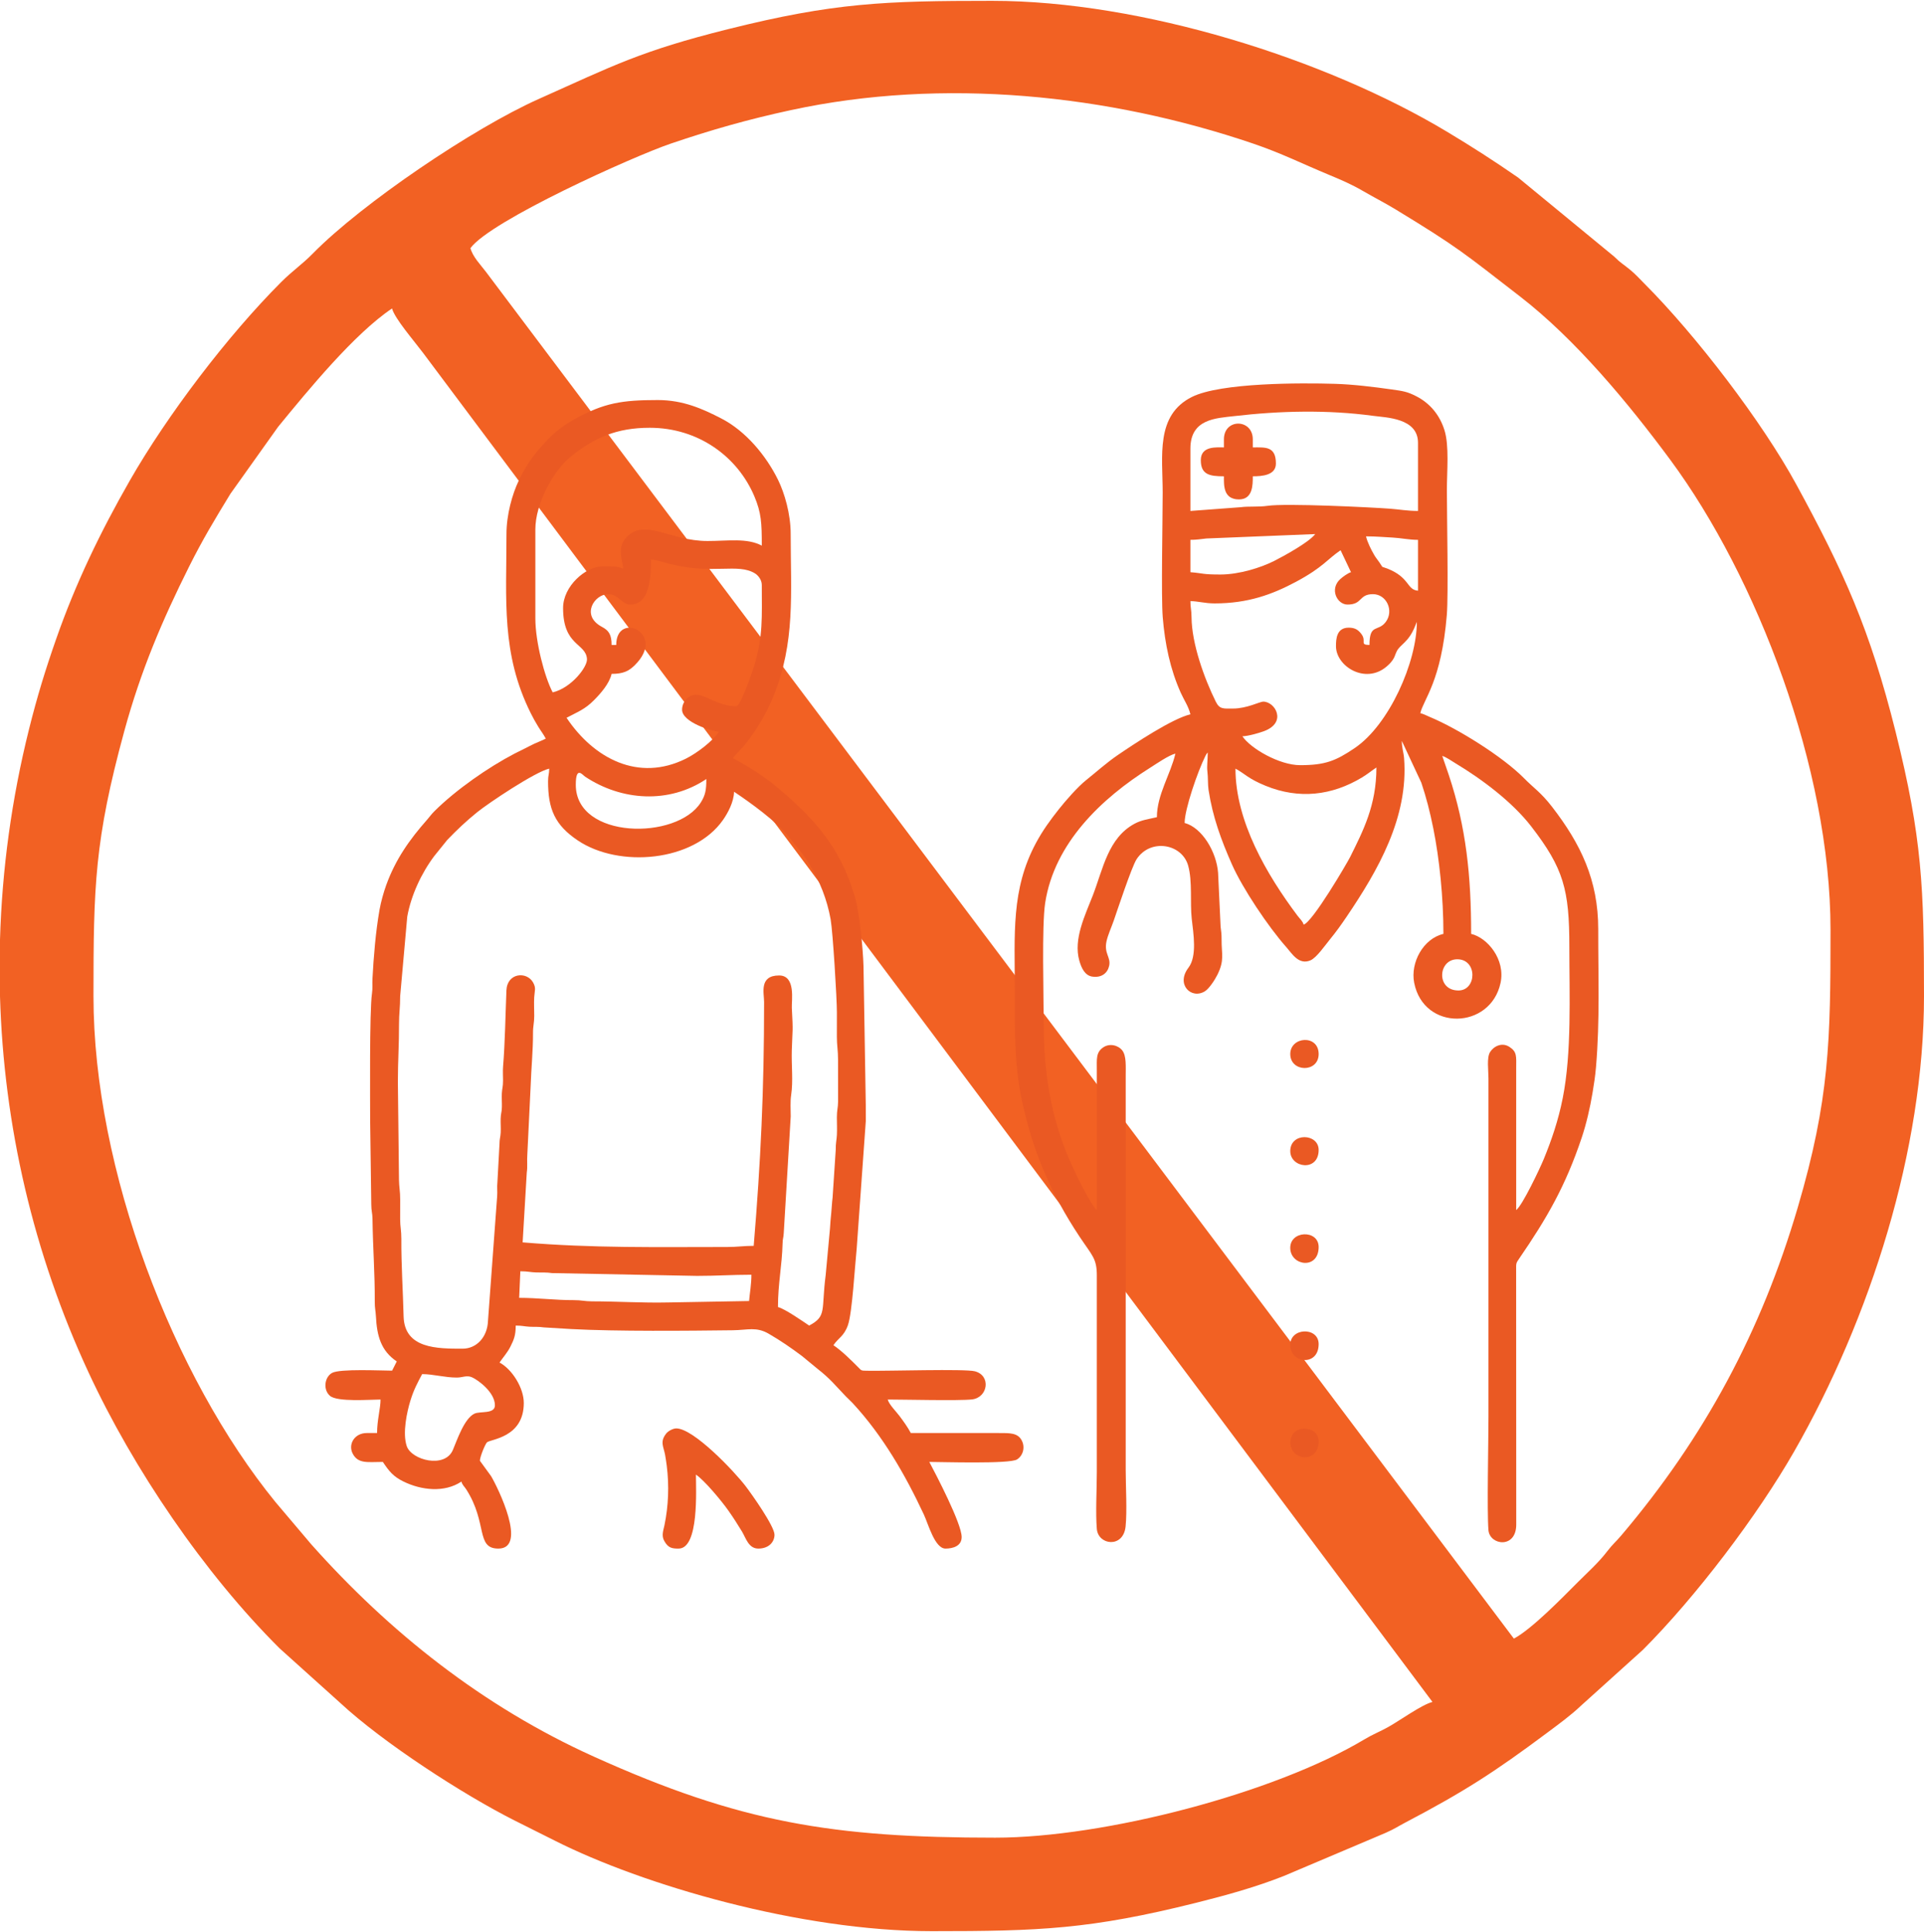
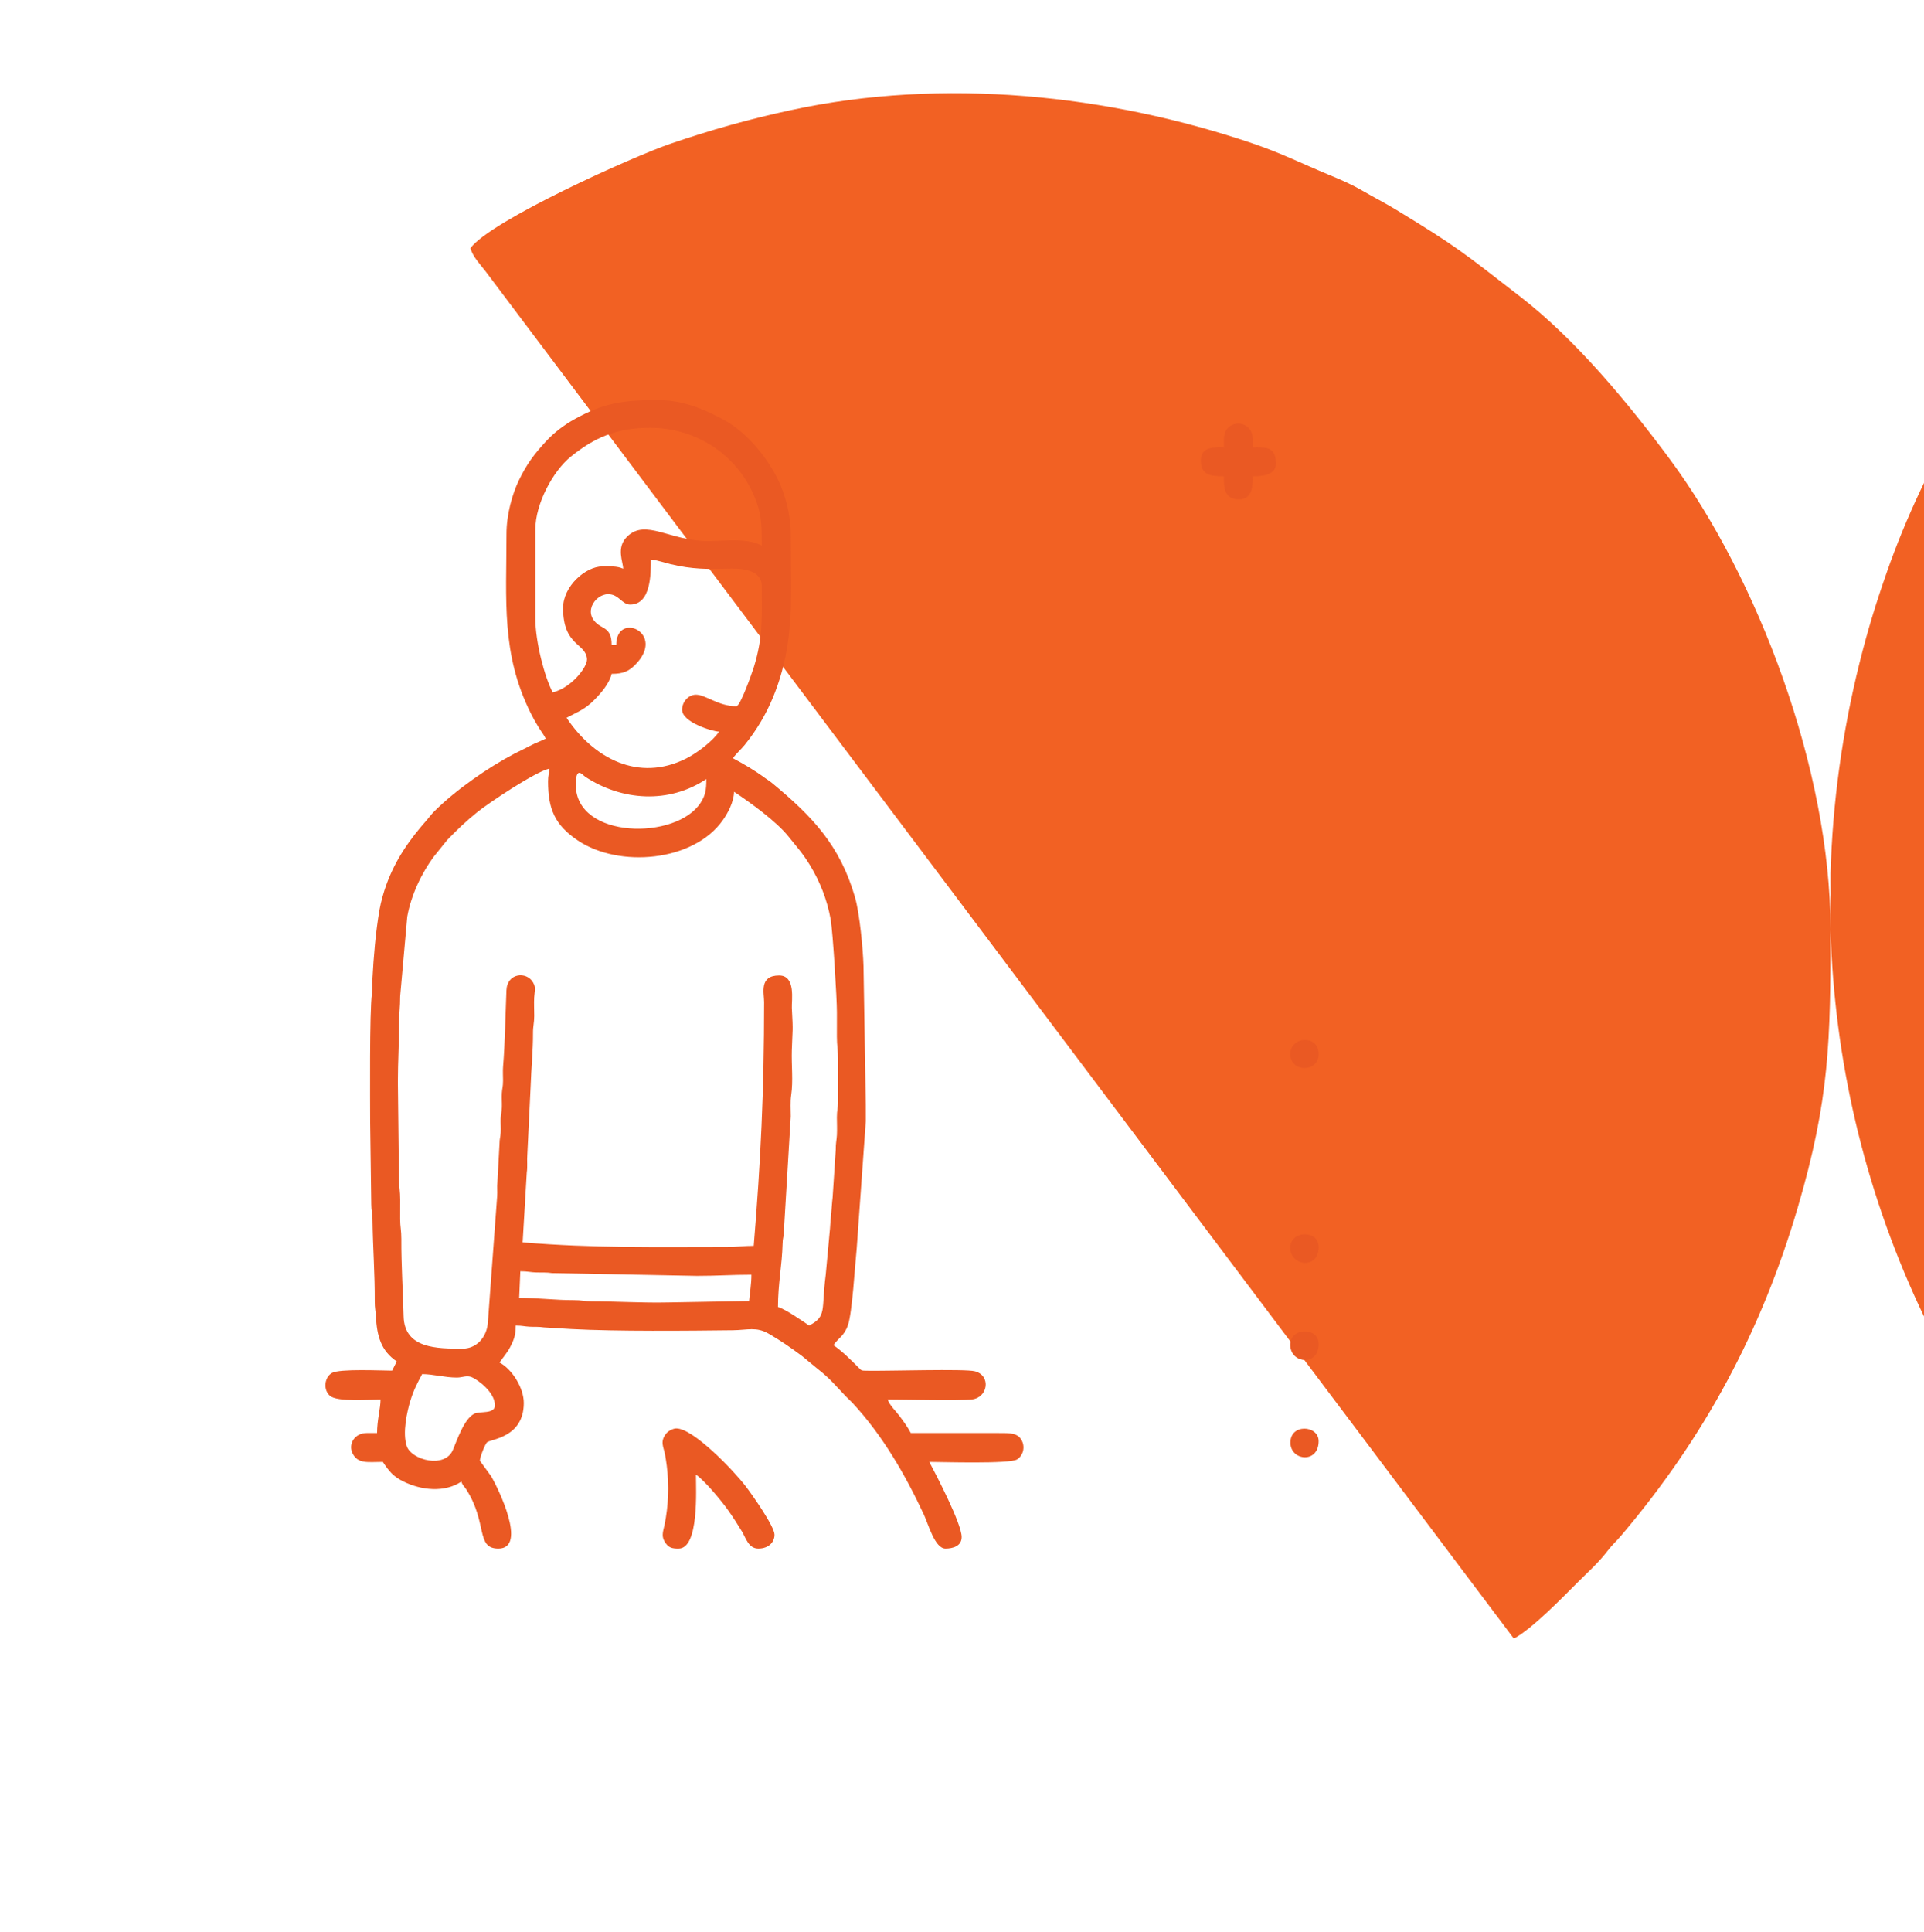
<svg xmlns="http://www.w3.org/2000/svg" xml:space="preserve" width="250px" height="251px" version="1.1" shape-rendering="geometricPrecision" text-rendering="geometricPrecision" image-rendering="optimizeQuality" fill-rule="evenodd" clip-rule="evenodd" viewBox="0 0 14112830 14157123">
  <g id="Слой_x0020_1">
-     <path fill="#F26123" d="M13427087 6813136c0,813420 -6804,1242809 -240677,2037751 -267293,909010 -684142,1683939 -1292305,2401835 -42559,50230 -64372,65572 -103929,117203 -64705,84517 -137215,148289 -215662,226735 -115736,115736 -338135,344940 -470081,414782l-7539904 -10023788c-39290,-52098 -96658,-109599 -113801,-173771 148689,-202921 1195381,-673335 1468010,-766191 297578,-101193 566872,-177839 882060,-246013 1115867,-241544 2331660,-115269 3393227,246013 206590,70376 357147,146555 548328,225935 100393,41692 171102,72110 255085,120939 76980,44760 160029,86919 240277,135748 462743,281368 499098,318991 911145,637314 407843,315122 795742,783268 1102458,1198049 635513,859313 1175769,2264086 1175769,3447459zm-13427087 486958l0 -413914c14809,-515908 85451,-1032750 212260,-1541854 60703,-243613 120672,-437995 199453,-663330 144152,-412313 325194,-786403 540522,-1162694 273631,-478286 717629,-1062902 1110330,-1455670 84117,-84050 151891,-127810 232606,-209859 360549,-366885 1175502,-918015 1654922,-1132209 547860,-244813 747113,-352011 1389763,-512640 776464,-194049 1146352,-207924 1937758,-207924 1096121,0 2445794,426054 3333191,958106 188779,113201 345406,213994 524780,338002l703954 579012c52031,51631 67974,55700 121072,100127 38890,32552 64572,61836 100860,98192 377759,378025 863516,1012338 1114666,1473413 346607,636113 539989,1060033 728769,1815151 194850,779666 207924,1142216 207924,1937757 0,1127074 -393768,2362878 -952302,3339128 -268961,470081 -722232,1067505 -1110330,1455603l-453604 409111c-73778,70309 -163831,135681 -245614,196784 -386631,288840 -613966,435127 -1043023,660261 -60236,31619 -73177,43760 -145286,75912l-745846 315922c-203455,80449 -416049,139751 -643918,196718 -776464,193983 -1146351,207924 -1937691,207924 -965443,0 -2121934,-339002 -2764985,-663663l-294843 -147688c-378692,-190714 -966510,-571475 -1281365,-864250l-442531 -398104c-553864,-550729 -1074175,-1317187 -1402771,-2025877 -404108,-871387 -621105,-1808747 -648721,-2757447zm10507210 5175825c-81783,21880 -237676,135681 -324728,184110 -65439,36355 -109932,51898 -174771,90721 -659594,394902 -1906605,720630 -2708017,720630 -1189311,0 -1869517,-109332 -2944492,-594755 -818089,-369487 -1501564,-916081 -2071705,-1556130l-263691 -311386c-747446,-917681 -1334130,-2435721 -1334130,-3709349 0,-806348 8072,-1144683 225602,-1942226 122206,-447868 280167,-816622 474883,-1206254 101728,-203522 189313,-347741 304315,-536321l349676 -490893c218931,-267159 559067,-682741 835432,-867785 19879,74178 160163,235674 227536,325528l7404090 9894110z" />
+     <path fill="#F26123" d="M13427087 6813136c0,813420 -6804,1242809 -240677,2037751 -267293,909010 -684142,1683939 -1292305,2401835 -42559,50230 -64372,65572 -103929,117203 -64705,84517 -137215,148289 -215662,226735 -115736,115736 -338135,344940 -470081,414782l-7539904 -10023788c-39290,-52098 -96658,-109599 -113801,-173771 148689,-202921 1195381,-673335 1468010,-766191 297578,-101193 566872,-177839 882060,-246013 1115867,-241544 2331660,-115269 3393227,246013 206590,70376 357147,146555 548328,225935 100393,41692 171102,72110 255085,120939 76980,44760 160029,86919 240277,135748 462743,281368 499098,318991 911145,637314 407843,315122 795742,783268 1102458,1198049 635513,859313 1175769,2264086 1175769,3447459zl0 -413914c14809,-515908 85451,-1032750 212260,-1541854 60703,-243613 120672,-437995 199453,-663330 144152,-412313 325194,-786403 540522,-1162694 273631,-478286 717629,-1062902 1110330,-1455670 84117,-84050 151891,-127810 232606,-209859 360549,-366885 1175502,-918015 1654922,-1132209 547860,-244813 747113,-352011 1389763,-512640 776464,-194049 1146352,-207924 1937758,-207924 1096121,0 2445794,426054 3333191,958106 188779,113201 345406,213994 524780,338002l703954 579012c52031,51631 67974,55700 121072,100127 38890,32552 64572,61836 100860,98192 377759,378025 863516,1012338 1114666,1473413 346607,636113 539989,1060033 728769,1815151 194850,779666 207924,1142216 207924,1937757 0,1127074 -393768,2362878 -952302,3339128 -268961,470081 -722232,1067505 -1110330,1455603l-453604 409111c-73778,70309 -163831,135681 -245614,196784 -386631,288840 -613966,435127 -1043023,660261 -60236,31619 -73177,43760 -145286,75912l-745846 315922c-203455,80449 -416049,139751 -643918,196718 -776464,193983 -1146351,207924 -1937691,207924 -965443,0 -2121934,-339002 -2764985,-663663l-294843 -147688c-378692,-190714 -966510,-571475 -1281365,-864250l-442531 -398104c-553864,-550729 -1074175,-1317187 -1402771,-2025877 -404108,-871387 -621105,-1808747 -648721,-2757447zm10507210 5175825c-81783,21880 -237676,135681 -324728,184110 -65439,36355 -109932,51898 -174771,90721 -659594,394902 -1906605,720630 -2708017,720630 -1189311,0 -1869517,-109332 -2944492,-594755 -818089,-369487 -1501564,-916081 -2071705,-1556130l-263691 -311386c-747446,-917681 -1334130,-2435721 -1334130,-3709349 0,-806348 8072,-1144683 225602,-1942226 122206,-447868 280167,-816622 474883,-1206254 101728,-203522 189313,-347741 304315,-536321l349676 -490893c218931,-267159 559067,-682741 835432,-867785 19879,74178 160163,235674 227536,325528l7404090 9894110z" />
    <g id="_2376605254672">
      <path fill="#EA5923" d="M3630302 10300419c0,-95256 -123074,-185444 -167834,-205255 -39557,-17544 -67640,1867 -111800,1867 -88986,0 -172703,-25415 -254218,-25415 -34888,65906 -61304,114068 -85852,193783 -25148,81448 -59835,237675 -27083,334399 34621,102395 279501,166767 338469,27884 30619,-71910 82783,-229538 157828,-265893 41425,-20012 150490,4937 150490,-61370zm1881324 -957572c-142552,0 -255220,8472 -398305,8472l-1064169 -20545c-42092,-6338 -70242,-3336 -114001,-4603 -44827,-1268 -64105,-8739 -118404,-8739l-8472 194917c135080,0 273563,17610 398371,16810 59436,-334 80648,8805 135214,8872 194583,267 363884,12340 559601,8205l593154 -10540c5270,-60570 17011,-121940 17011,-192849zm-330531 -3635504c-273897,183442 -621238,160696 -889398,-17478 -19011,-12607 -68174,-81848 -68174,59903 0,400372 741443,408511 917148,129077 32686,-51964 40424,-89187 40424,-171502zm-1152489 -76246c-104729,24415 -444732,252084 -528048,319324 -81716,65973 -147755,128810 -219998,203788l-94590 117270c-93990,124608 -170836,288506 -198719,445333l-52031 583549c400,80515 -8605,125942 -8338,203521 600,150557 -8405,272029 -8405,423787l8138 720630c667,51498 9072,82116 8805,143686 -133,48095 -333,96324 -267,144353 67,55433 9139,81649 8806,143753 -1001,192114 11673,374690 16543,568139 6070,237675 246414,236941 432525,236941 104462,0 182242,-86718 186444,-203388l67374 -915613c2668,-33220 -2068,-66974 1668,-100060l15342 -281168c467,-43760 6804,-46695 8872,-84384 1801,-32886 -1334,-68908 -333,-102061 1267,-41825 7804,-42292 9072,-84117 934,-33153 -2135,-69174 -334,-102061 2068,-38356 8739,-46294 8805,-92855 0,-31886 -2401,-70442 134,-101527 14542,-175839 17410,-382229 24681,-560068 5337,-130211 148556,-141218 195250,-59036 24081,42292 11474,59436 8472,110066 -2535,42492 334,92656 267,136015 -67,53565 -9206,70442 -9006,126609 534,124808 -13741,273163 -17010,381227l-24681 509238c-3736,44693 2802,86585 -4003,131545l-30351 512039c520044,43293 976250,33887 1499963,33887 77046,0 119271,-8471 194916,-8471 51297,-616836 76246,-1137146 76246,-1788068 0,-65840 -38357,-194917 110199,-194917 124007,0 90387,185778 93189,237342 10339,192048 4936,138616 -267,313187 -3202,106997 10873,223467 -4603,325928 -7604,49963 -3268,105663 -3268,157694l-51164 855578c-1868,37422 -7538,35221 -8539,76245 -4202,164365 -33820,292175 -33820,466146 49029,11406 184310,105796 228803,135614 131412,-69575 87786,-112000 121139,-370355l31553 -341337c1534,-31352 5536,-79047 9605,-117537 2935,-27750 4870,-74044 9473,-109132l23080 -349809c-600,-51897 6337,-69241 8539,-110065 2134,-39824 -67,-86852 -201,-127343 -266,-54232 8405,-69175 9006,-118137l-334 -305383c134,-69575 -8938,-107064 -8672,-169301 201,-59435 0,-118804 201,-178173 333,-98859 -29752,-592621 -45961,-682875 -26082,-145486 -79715,-279366 -152558,-398237 -54699,-89320 -94390,-130812 -156160,-208258 -90454,-113201 -280834,-249683 -399572,-329197 -1668,76379 -46761,157694 -81182,206924 -214795,307317 -762055,353611 -1064569,150690 -169234,-113468 -218597,-231138 -218597,-433926 0,-47028 8471,-50230 8471,-93189zm457607 -906742l33887 0c0,-252350 372289,-88186 137882,146354 -44626,44694 -85517,65506 -171769,65506 -16943,72710 -81849,145154 -129144,192849 -67106,67707 -117403,84717 -201320,129144 199119,297377 526581,473749 875723,299512 81916,-40825 196384,-128344 242879,-197785 -45694,-1001 -271229,-67440 -271229,-161030 0,-56833 45894,-110132 101727,-110132 71443,0 164899,84717 296577,84717 28618,0 114335,-242144 128210,-287038 69242,-223733 58235,-370421 58235,-602760 0,-37289 -26949,-70509 -50697,-84917 -125942,-76379 -303181,9739 -618836,-67507 -40558,-9940 -103062,-30619 -144019,-34021 0,111267 -868,330531 -152492,330531 -59568,0 -82516,-76312 -161029,-76312 -100727,0 -203588,156427 -45160,240077 51164,27016 70575,58435 70575,132812zm703354 -762655c150489,0 289239,-23814 398304,33887 0,-165966 -3535,-240477 -54299,-360949 -122740,-291174 -410645,-503434 -767725,-503434 -243079,0 -407043,73310 -577478,210525 -132947,106998 -261490,347875 -261490,535187l0 652523c0,172370 68041,430724 127143,542324 135614,-31552 255352,-185911 251550,-244480 -7738,-118203 -175305,-93922 -175305,-374090 0,-160829 165966,-305115 288172,-305115 51097,0 108265,-4269 152491,16943 0,-49963 -53498,-153558 28017,-234673 136215,-135481 314455,31352 590620,31352zm610164 -50897c0,434926 35888,793274 -128210,1193779 -52298,127543 -121539,244013 -208057,351210 -28551,35421 -67174,68775 -87453,99059 81649,43160 163098,91455 236008,145354 20012,14742 34420,22680 54166,39023 293108,242945 495629,455272 605294,835366 33821,117403 58636,376692 62438,505302l16676 1017207c0,39624 0,79248 201,118871l-66707 933291c-13341,128010 -32753,472749 -64238,562870 -28751,82316 -69842,92788 -106531,147621 61971,41558 130011,109532 183710,163698 23081,23347 18811,22614 61303,23481 155427,3068 719163,-15143 792540,4002 120406,31419 96258,192982 -21412,206390 -93389,10606 -504902,734 -617903,734 9806,36555 61237,87319 84784,118604 29284,38957 61237,82783 84717,127143l644052 0c82249,-201 138683,-1468 168367,52097 28550,51498 10673,114402 -33820,141818 -55367,34087 -556866,17944 -642984,17944 49629,93790 237275,452271 237275,550863 0,67240 -65306,84717 -118671,84717 -78247,0 -126275,-180308 -158161,-248615 -136682,-292641 -301380,-578879 -521778,-817155 -17811,-19211 -32687,-31419 -51098,-50563 -73910,-76713 -114601,-129745 -205989,-200787l-116203 -95724c-81916,-61103 -155226,-111733 -243679,-163031 -91255,-52898 -154159,-26749 -262023,-25415 -327196,4003 -855378,9139 -1186776,-8805l-199719 -12074c-39891,-6003 -64572,-2802 -105330,-4869 -39356,-2002 -52231,-8472 -101660,-8472 0,73644 -13875,104262 -39424,155426 -21479,43026 -53899,77913 -79247,115736 91388,48295 177973,185110 177973,296577 0,256420 -247148,264825 -270362,288973 -13608,14141 -51631,105863 -51631,134747l82116 112800c50364,84985 269294,531251 53432,531251 -167500,0 -77113,-186111 -235541,-433926 -14208,-22213 -28750,-31819 -35621,-57567 -125008,83650 -295043,63237 -423920,200 -77046,-37623 -106930,-76446 -152358,-144287 -109532,0 -180107,15877 -220465,-59568 -36755,-68842 12141,-152291 101861,-152291l76246 0c0,-95457 25415,-180175 25415,-245747 -75445,0 -316856,19678 -371088,-27216 -51831,-44894 -40024,-136749 15075,-167834 56968,-32153 363684,-16810 440797,-16810l34154 -67640c-116537,-77914 -145754,-189180 -152825,-330665 -2001,-40357 -8872,-58501 -8538,-110065 1134,-203589 -13942,-394169 -16544,-602093 -600,-48096 -9005,-58635 -9072,-109532l-8205 -610432c0,-129877 -5603,-810350 13408,-935759 5737,-38156 1468,-68507 3469,-106597 8539,-161163 23348,-344405 51898,-507436 10139,-57835 30551,-129611 48762,-180041 68308,-189313 171836,-335200 299779,-479887 22147,-25148 29551,-38423 54967,-63704 157294,-156227 393902,-321059 586883,-421519 24682,-12808 46161,-22947 73578,-36622 27216,-13608 46027,-24081 73377,-36755 31485,-14609 53832,-21813 81982,-36689 -17877,-33686 -35087,-54632 -55766,-88319 -21547,-35154 -36756,-62704 -54433,-98125 -217663,-436328 -177973,-829096 -177973,-1313518 0,-143152 42559,-293509 90321,-392768 59502,-123541 114001,-194717 201787,-289707 57167,-61837 131745,-118404 205256,-159161 218664,-121206 351210,-141351 612833,-141351 184843,0 327395,63771 466211,135414 178974,92455 327329,270895 415248,449135 48363,98192 93056,251683 93056,398438z" />
-       <path fill="#EA5923" d="M10697857 7258136c134947,0 140884,-228804 -8472,-228804 -142018,0 -156493,228804 8472,228804zm-601626 -1635511c-36088,24148 -65639,48963 -105130,72844 -221332,133479 -462209,161630 -707356,61637 -130811,-53299 -154158,-90388 -221398,-126009 0,386231 229804,778265 455138,1078711 16677,22213 38023,39824 44827,65306 65172,-17411 320391,-453738 341804,-497097 93923,-189647 192115,-377025 192115,-655392zm-1474548 -101660l0 0zm245747 -25482l-2535 2534c200,-133 3402,-1667 2535,-2534zm966044 -1466009c-96124,64371 -128210,125008 -327663,231605 -173703,92788 -352077,158227 -596022,158227 -71977,0 -119205,-15676 -177973,-17010 0,48029 7938,64839 8338,118805 1468,194249 93723,449068 177773,618836 28484,57634 57034,50497 127476,50497 99926,0 196184,-50831 220332,-50831 88653,0 177239,153826 5136,216997 -36955,13541 -115402,36288 -157694,37222 59769,89253 271162,211860 423720,211860 182976,0 261022,-31352 400039,-125408 253551,-171570 455872,-631511 455872,-925420l-12407 29951c-49030,123074 -109399,133213 -135481,186578 -14609,30018 -11941,37756 -29685,63505 -12941,18678 -26549,32486 -45093,48162 -155760,131679 -370555,-2268 -370555,-150223 0,-52631 4269,-135614 93256,-135614 47028,0 69441,16476 91388,44226 43959,55500 -15810,81182 61103,82916 0,-160295 62771,-93722 119271,-168901 61970,-82315 6004,-203988 -93789,-203988 -104796,0 -75312,76312 -186445,76312 -76979,0 -134414,-114468 -52231,-187845 16810,-15076 55166,-43493 77646,-49497l-76312 -160962zm567806 296577l0 -372890c-67707,0 -125542,-13741 -186578,-16743 -70376,-3469 -117537,-8672 -194783,-8672 10272,44093 38956,99526 59568,135348 11674,20345 23748,34087 38290,54966 32419,46361 7605,26015 56634,45027 168901,65572 142085,155893 226869,162964zm-754184 -415248l-798144 32419c-44960,5003 -72510,9939 -117136,9939l0 237275c100727,8405 85451,17011 220331,17011 138150,0 298045,-51098 392768,-98859 72110,-36356 259088,-138950 302181,-197785zm754184 -169502l0 -499965c0,-182042 -233140,-184643 -327930,-197518 -336534,-45694 -685142,-37089 -1020209,1935 -133746,15542 -321325,19945 -321325,237942l0 457606 370554 -27683c55100,-7538 133480,-667 193649,-9739 135215,-20479 766792,10740 901339,21013 66506,5069 128010,16409 203922,16409zm-1779597 1779664c-47561,11006 -141751,76245 -184777,103328 -357413,224734 -703086,552663 -770460,992193 -25482,166099 -10806,682541 -10806,870453 0,361949 47895,679339 181508,996395 31952,75845 163164,351877 208258,384963l0 -1025412c-67,-82783 -6804,-129878 45427,-166500 48362,-33953 112200,-16476 141618,21880 30351,39690 24815,115136 24815,186978l0 2889793c0,120272 10873,301380 -868,414314 -16676,160696 -200986,137416 -210992,17878 -10006,-119271 0,-290307 0,-415315l66 -1440594c534,-128410 -32886,-146421 -127075,-288239 -211527,-318523 -350276,-641116 -427322,-1021743 -49630,-245147 -47295,-491894 -47295,-783201 0,-413714 -28617,-739375 155293,-1081913 49763,-92656 105729,-169035 167766,-247415 50697,-64105 138683,-164431 201054,-214261 77579,-61904 148955,-127076 231738,-183443 120406,-81982 398905,-267226 532185,-298312 -13408,-57567 -46295,-103795 -70709,-158094 -76846,-170969 -116203,-357147 -132212,-554198 -12208,-150556 -401,-718029 -401,-914746 0,-266493 -54099,-566739 214462,-700685 211793,-105663 802746,-103529 1048426,-96191 134080,4002 284370,22480 416516,41158 84383,11940 114068,16009 179440,49296 101194,51564 173037,137282 208058,249549 35821,114735 17744,297778 17744,439929 0,195450 11740,765991 -467,914747 -40024,488025 -170502,618036 -194450,720764 25215,5870 44894,17410 72710,29017 201721,83983 533919,291241 687811,447734 69708,70909 123807,103729 205656,209592 209125,270695 339336,536854 338869,898337 -400,345940 12741,665197 -16209,1009202 -6071,72043 -14742,124742 -24949,186912 -18611,113535 -46561,233206 -80648,334600 -118804,353011 -253018,586283 -459941,887463 -21346,31086 -20679,31819 -20346,81316l734 1865180c1001,180708 -194583,154293 -203855,42159 -11340,-137749 133,-650856 133,-830630l0 -2483016c0,-57168 -13608,-151290 11407,-191981 25949,-42292 86852,-74845 142686,-38357 55699,36489 49562,67974 49296,154092l0 1042356c45160,-33086 173303,-303381 202320,-374023 56901,-138816 106131,-281702 138817,-445800 66973,-335667 48695,-756385 48695,-1112331 0,-417316 -41691,-573609 -279567,-881393 -139349,-180308 -363150,-347341 -554597,-462343 -27884,-16810 -70242,-47095 -97992,-54499l47628 138750c128544,385096 164232,743377 164232,1166296 118871,27683 252751,186445 215662,359748 -73444,342805 -563337,355880 -633512,-1267 -29217,-148889 67574,-324260 214461,-358481 0,-269427 -29484,-550729 -74177,-773328 -24615,-122540 -51564,-226803 -87919,-335734l-142952 -306183c0,52364 13074,82716 16543,127543 33220,432792 -190914,821290 -421786,1162161 -39690,58701 -77579,111666 -122139,165965 -34421,41892 -97992,134681 -143152,153826 -85852,36355 -136015,-51364 -174771,-94790 -134214,-150490 -323861,-434994 -400373,-608030 -79314,-179374 -142085,-349276 -172236,-548061 -5870,-39090 -2602,-89253 -8472,-136281 -4603,-36956 2668,-80248 2668,-137549 -9072,10406 -9939,11206 -17010,25348 -55433,110333 -152491,389700 -152491,491561 128343,34287 233540,211926 245347,364817l18611 396637c3602,32353 7604,49430 7137,94524 -1000,106997 22947,148622 -30685,257287 -17677,35821 -60102,101393 -91121,120805 -99726,62371 -215395,-49296 -121339,-172303 64839,-84784 36422,-250216 24148,-359615 -13208,-117870 6204,-273496 -26149,-389165 -45360,-162364 -278099,-201121 -378426,-46828 -35755,54966 -142619,378559 -167700,450869 -16810,48562 -42426,103328 -52765,150690 -19745,90120 33220,116136 19478,179641 -11340,52364 -54099,89386 -123607,79514 -55500,-7872 -80715,-65239 -95390,-117137 -44894,-158295 43159,-333933 99459,-479420 74578,-193048 111400,-420117 305716,-524780 51898,-27950 102795,-33687 163898,-47895 0,-164365 100260,-314388 135614,-466078z" />
      <path fill="#EA5923" d="M5681060 11249586c0,53699 -42158,101661 -118604,101661 -72176,0 -91188,-77713 -120205,-125542 -33620,-55566 -64372,-103128 -100193,-154025 -46895,-66840 -173704,-220265 -237209,-262757 0,109666 23614,542324 -127142,542324 -47695,0 -75912,-3535 -105196,-55967 -22214,-39690 -6604,-76712 1467,-115602 29218,-141151 35088,-289706 16743,-436327 -2001,-16410 -9205,-64506 -12340,-80849 -11474,-60569 -39491,-95123 9005,-155826 13808,-17344 48696,-36755 73377,-36755 126676,0 424320,313454 508571,423653 48629,63504 211726,295109 211726,356012z" />
      <path fill="#EA5923" d="M9189422 3215921l0 59302c91922,0 169502,-10206 169502,118671 0,86185 -101794,93189 -169502,93189 0,62904 734,169501 -101660,169501 -116403,0 -110133,-106063 -110133,-169501 -105663,0 -169501,-12141 -169501,-118604 0,-105730 116336,-93256 169501,-93256l0 -59302c0,-155560 211793,-151691 211793,0z" />
      <path fill="#EA5923" d="M9672511 9851285c0,162163 -198652,145086 -207991,14742 -9872,-136749 207991,-144620 207991,-14742z" />
      <path fill="#EA5923" d="M9672511 9139459c0,165699 -199052,140084 -207991,14809 -9739,-137082 207991,-145487 207991,-14809z" />
      <path fill="#EA5923" d="M9672511 10563110c0,165499 -202187,145220 -206924,15742 -5403,-146487 206924,-134346 206924,-15742z" />
      <path fill="#EA5923" d="M9672511 7724281c0,138549 -208191,134747 -208191,0 0,-129611 208191,-145554 208191,0z" />
-       <path fill="#EA5923" d="M9672511 8427634c0,162364 -208191,132946 -208191,8472 0,-138950 208191,-130945 208191,-8472z" />
    </g>
  </g>
</svg>